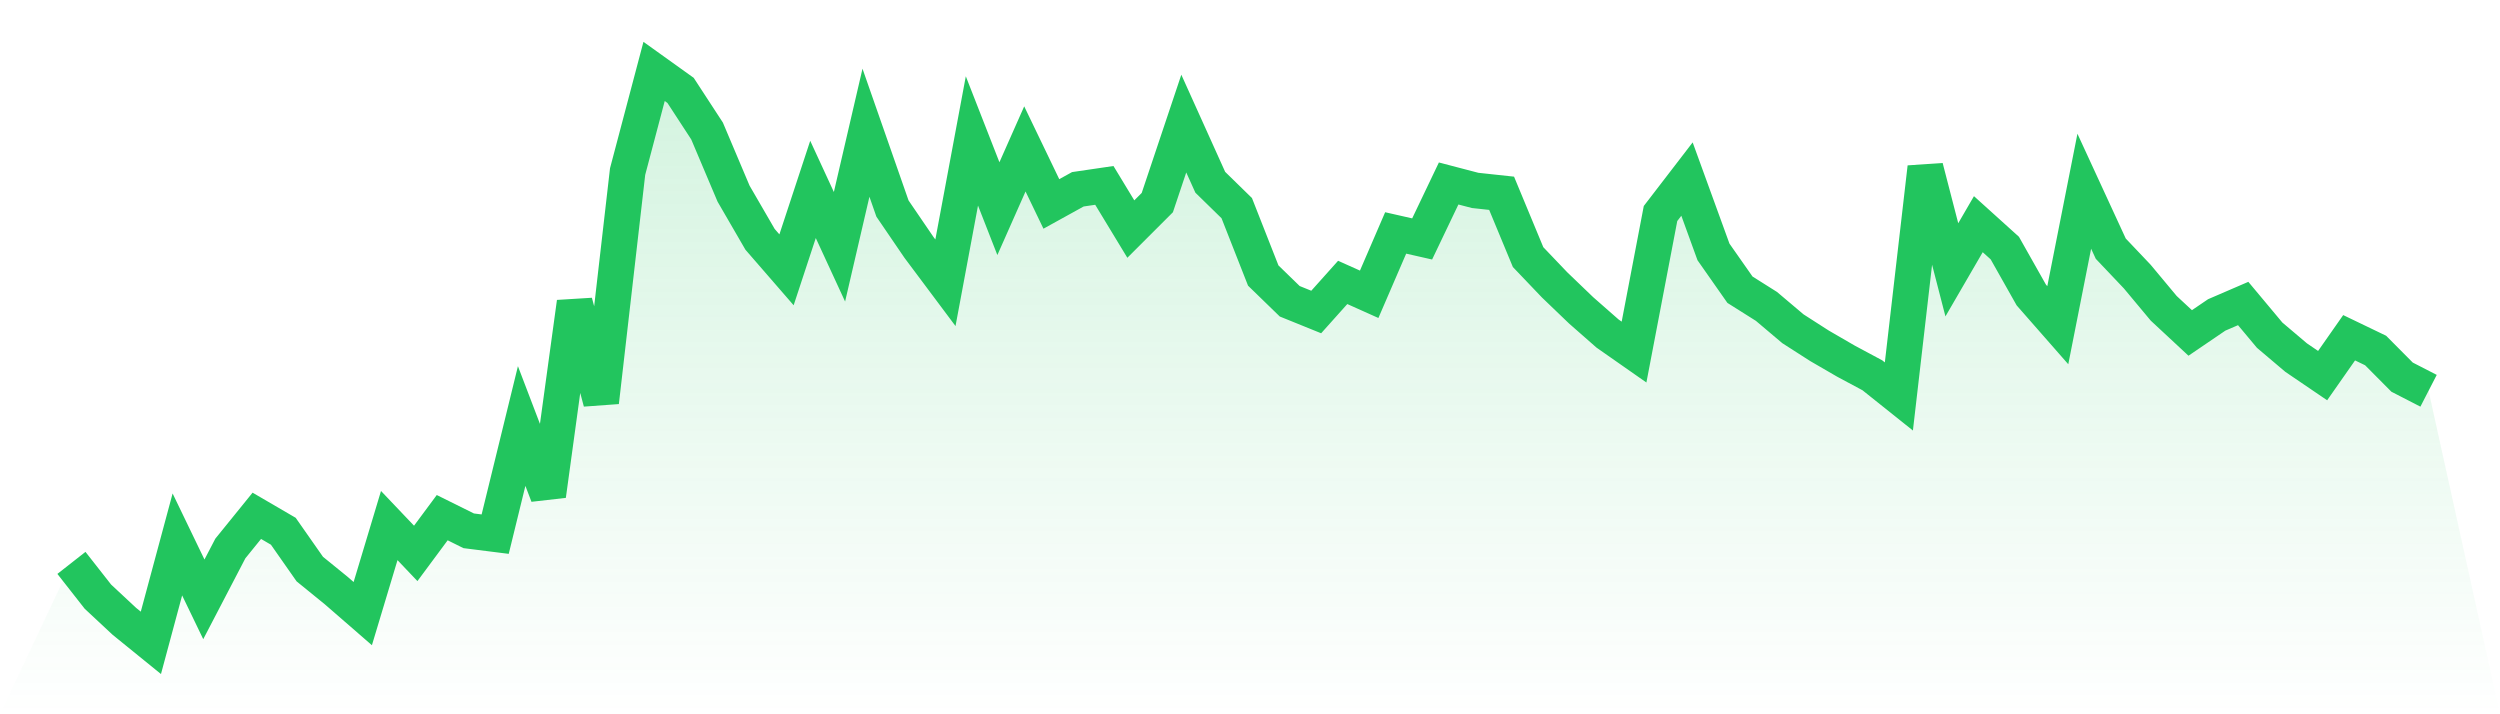
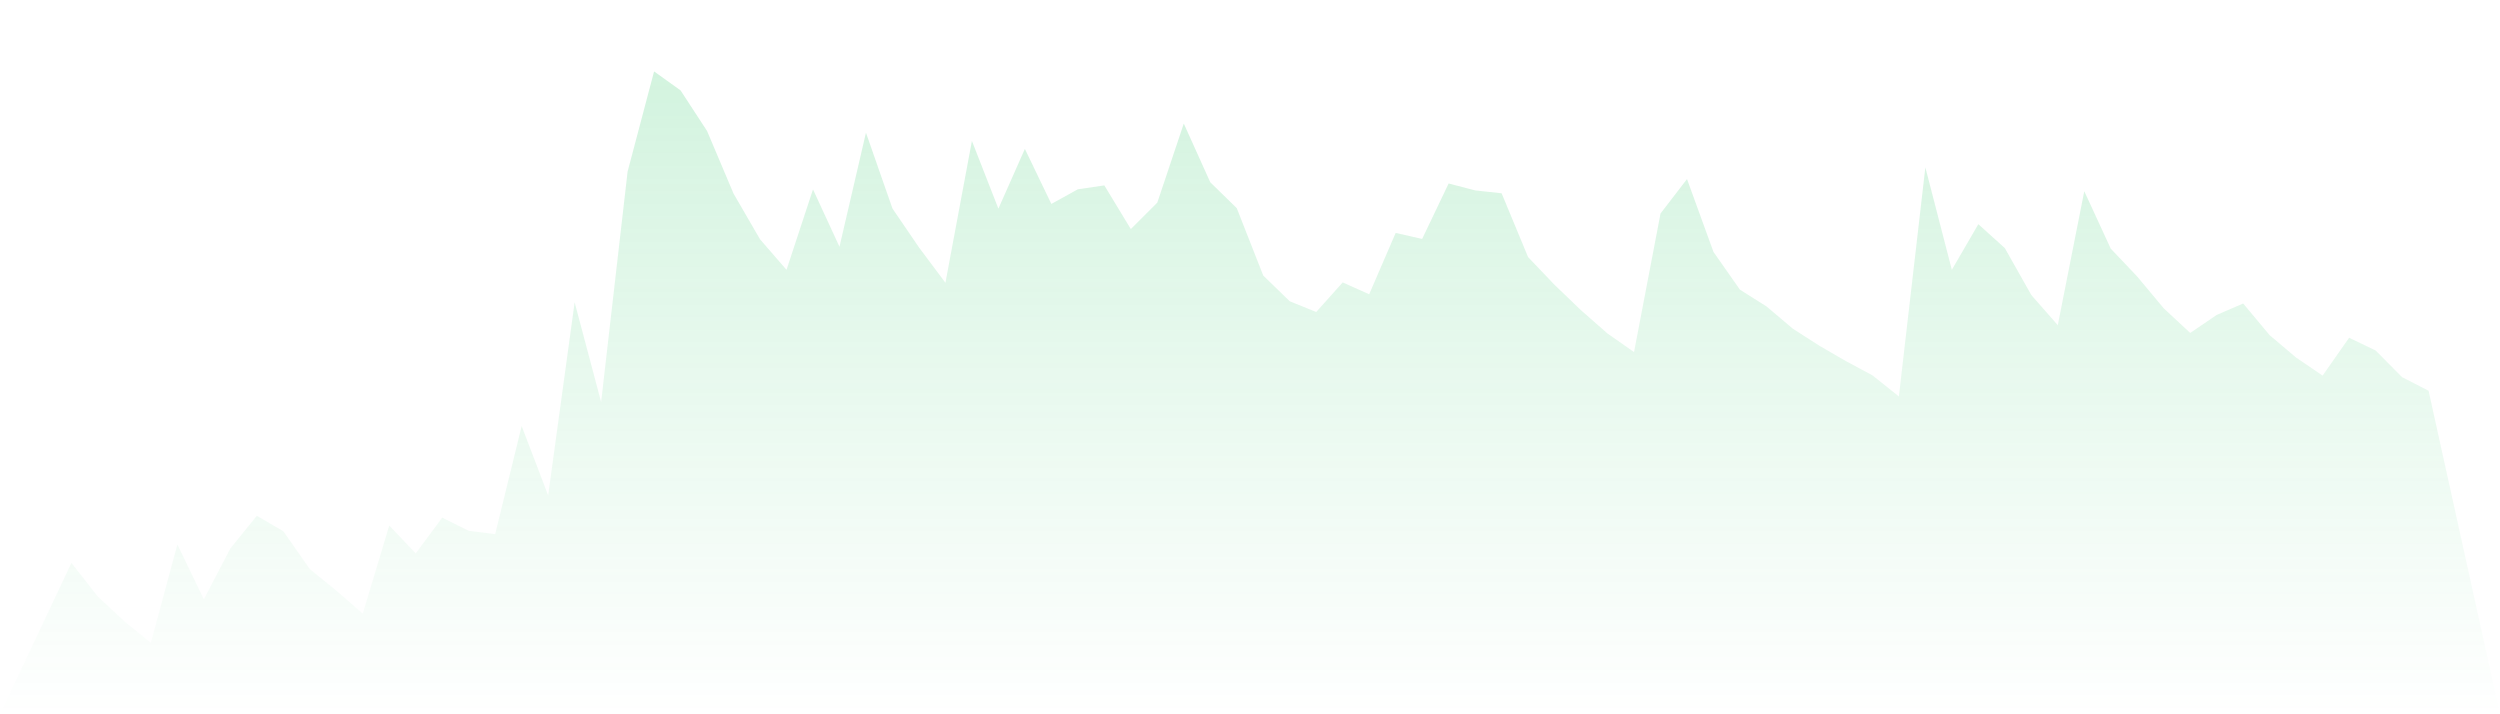
<svg xmlns="http://www.w3.org/2000/svg" viewBox="0 0 140 40">
  <defs>
    <linearGradient id="gradient" x1="0" x2="0" y1="0" y2="1">
      <stop offset="0%" stop-color="#22c55e" stop-opacity="0.2" />
      <stop offset="100%" stop-color="#22c55e" stop-opacity="0" />
    </linearGradient>
  </defs>
  <path d="M4,31.522 L4,31.522 L5.483,33.413 L6.966,34.796 L8.449,36 L9.933,30.489 L11.416,33.563 L12.899,30.716 L14.382,28.885 L15.865,29.75 L17.348,31.868 L18.831,33.074 L20.315,34.363 L21.798,29.431 L23.281,30.99 L24.764,28.989 L26.247,29.725 L27.73,29.912 L29.213,23.857 L30.697,27.745 L32.18,16.931 L33.663,22.514 L35.146,9.608 L36.629,4 L38.112,5.062 L39.596,7.337 L41.079,10.843 L42.562,13.401 L44.045,15.11 L45.528,10.607 L47.011,13.819 L48.494,7.432 L49.978,11.678 L51.461,13.852 L52.944,15.835 L54.427,7.892 L55.91,11.685 L57.393,8.339 L58.876,11.42 L60.36,10.6 L61.843,10.382 L63.326,12.828 L64.809,11.346 L66.292,6.92 L67.775,10.207 L69.258,11.656 L70.742,15.431 L72.225,16.871 L73.708,17.472 L75.191,15.815 L76.674,16.48 L78.157,13.044 L79.64,13.381 L81.124,10.275 L82.607,10.663 L84.09,10.823 L85.573,14.398 L87.056,15.952 L88.539,17.376 L90.022,18.678 L91.506,19.716 L92.989,11.957 L94.472,10.028 L95.955,14.108 L97.438,16.224 L98.921,17.158 L100.404,18.411 L101.888,19.363 L103.371,20.223 L104.854,21.018 L106.337,22.202 L107.82,9.376 L109.303,15.11 L110.787,12.554 L112.27,13.893 L113.753,16.52 L115.236,18.211 L116.719,10.708 L118.202,13.924 L119.685,15.487 L121.169,17.266 L122.652,18.645 L124.135,17.636 L125.618,16.996 L127.101,18.77 L128.584,20.026 L130.067,21.034 L131.551,18.914 L133.034,19.628 L134.517,21.12 L136,21.883 L140,40 L0,40 z" fill="url(#gradient)" />
-   <path d="M4,31.522 L4,31.522 L5.483,33.413 L6.966,34.796 L8.449,36 L9.933,30.489 L11.416,33.563 L12.899,30.716 L14.382,28.885 L15.865,29.75 L17.348,31.868 L18.831,33.074 L20.315,34.363 L21.798,29.431 L23.281,30.99 L24.764,28.989 L26.247,29.725 L27.73,29.912 L29.213,23.857 L30.697,27.745 L32.18,16.931 L33.663,22.514 L35.146,9.608 L36.629,4 L38.112,5.062 L39.596,7.337 L41.079,10.843 L42.562,13.401 L44.045,15.11 L45.528,10.607 L47.011,13.819 L48.494,7.432 L49.978,11.678 L51.461,13.852 L52.944,15.835 L54.427,7.892 L55.91,11.685 L57.393,8.339 L58.876,11.42 L60.36,10.6 L61.843,10.382 L63.326,12.828 L64.809,11.346 L66.292,6.92 L67.775,10.207 L69.258,11.656 L70.742,15.431 L72.225,16.871 L73.708,17.472 L75.191,15.815 L76.674,16.48 L78.157,13.044 L79.64,13.381 L81.124,10.275 L82.607,10.663 L84.09,10.823 L85.573,14.398 L87.056,15.952 L88.539,17.376 L90.022,18.678 L91.506,19.716 L92.989,11.957 L94.472,10.028 L95.955,14.108 L97.438,16.224 L98.921,17.158 L100.404,18.411 L101.888,19.363 L103.371,20.223 L104.854,21.018 L106.337,22.202 L107.82,9.376 L109.303,15.11 L110.787,12.554 L112.27,13.893 L113.753,16.52 L115.236,18.211 L116.719,10.708 L118.202,13.924 L119.685,15.487 L121.169,17.266 L122.652,18.645 L124.135,17.636 L125.618,16.996 L127.101,18.77 L128.584,20.026 L130.067,21.034 L131.551,18.914 L133.034,19.628 L134.517,21.12 L136,21.883" fill="none" stroke="#22c55e" stroke-width="2" />
</svg>